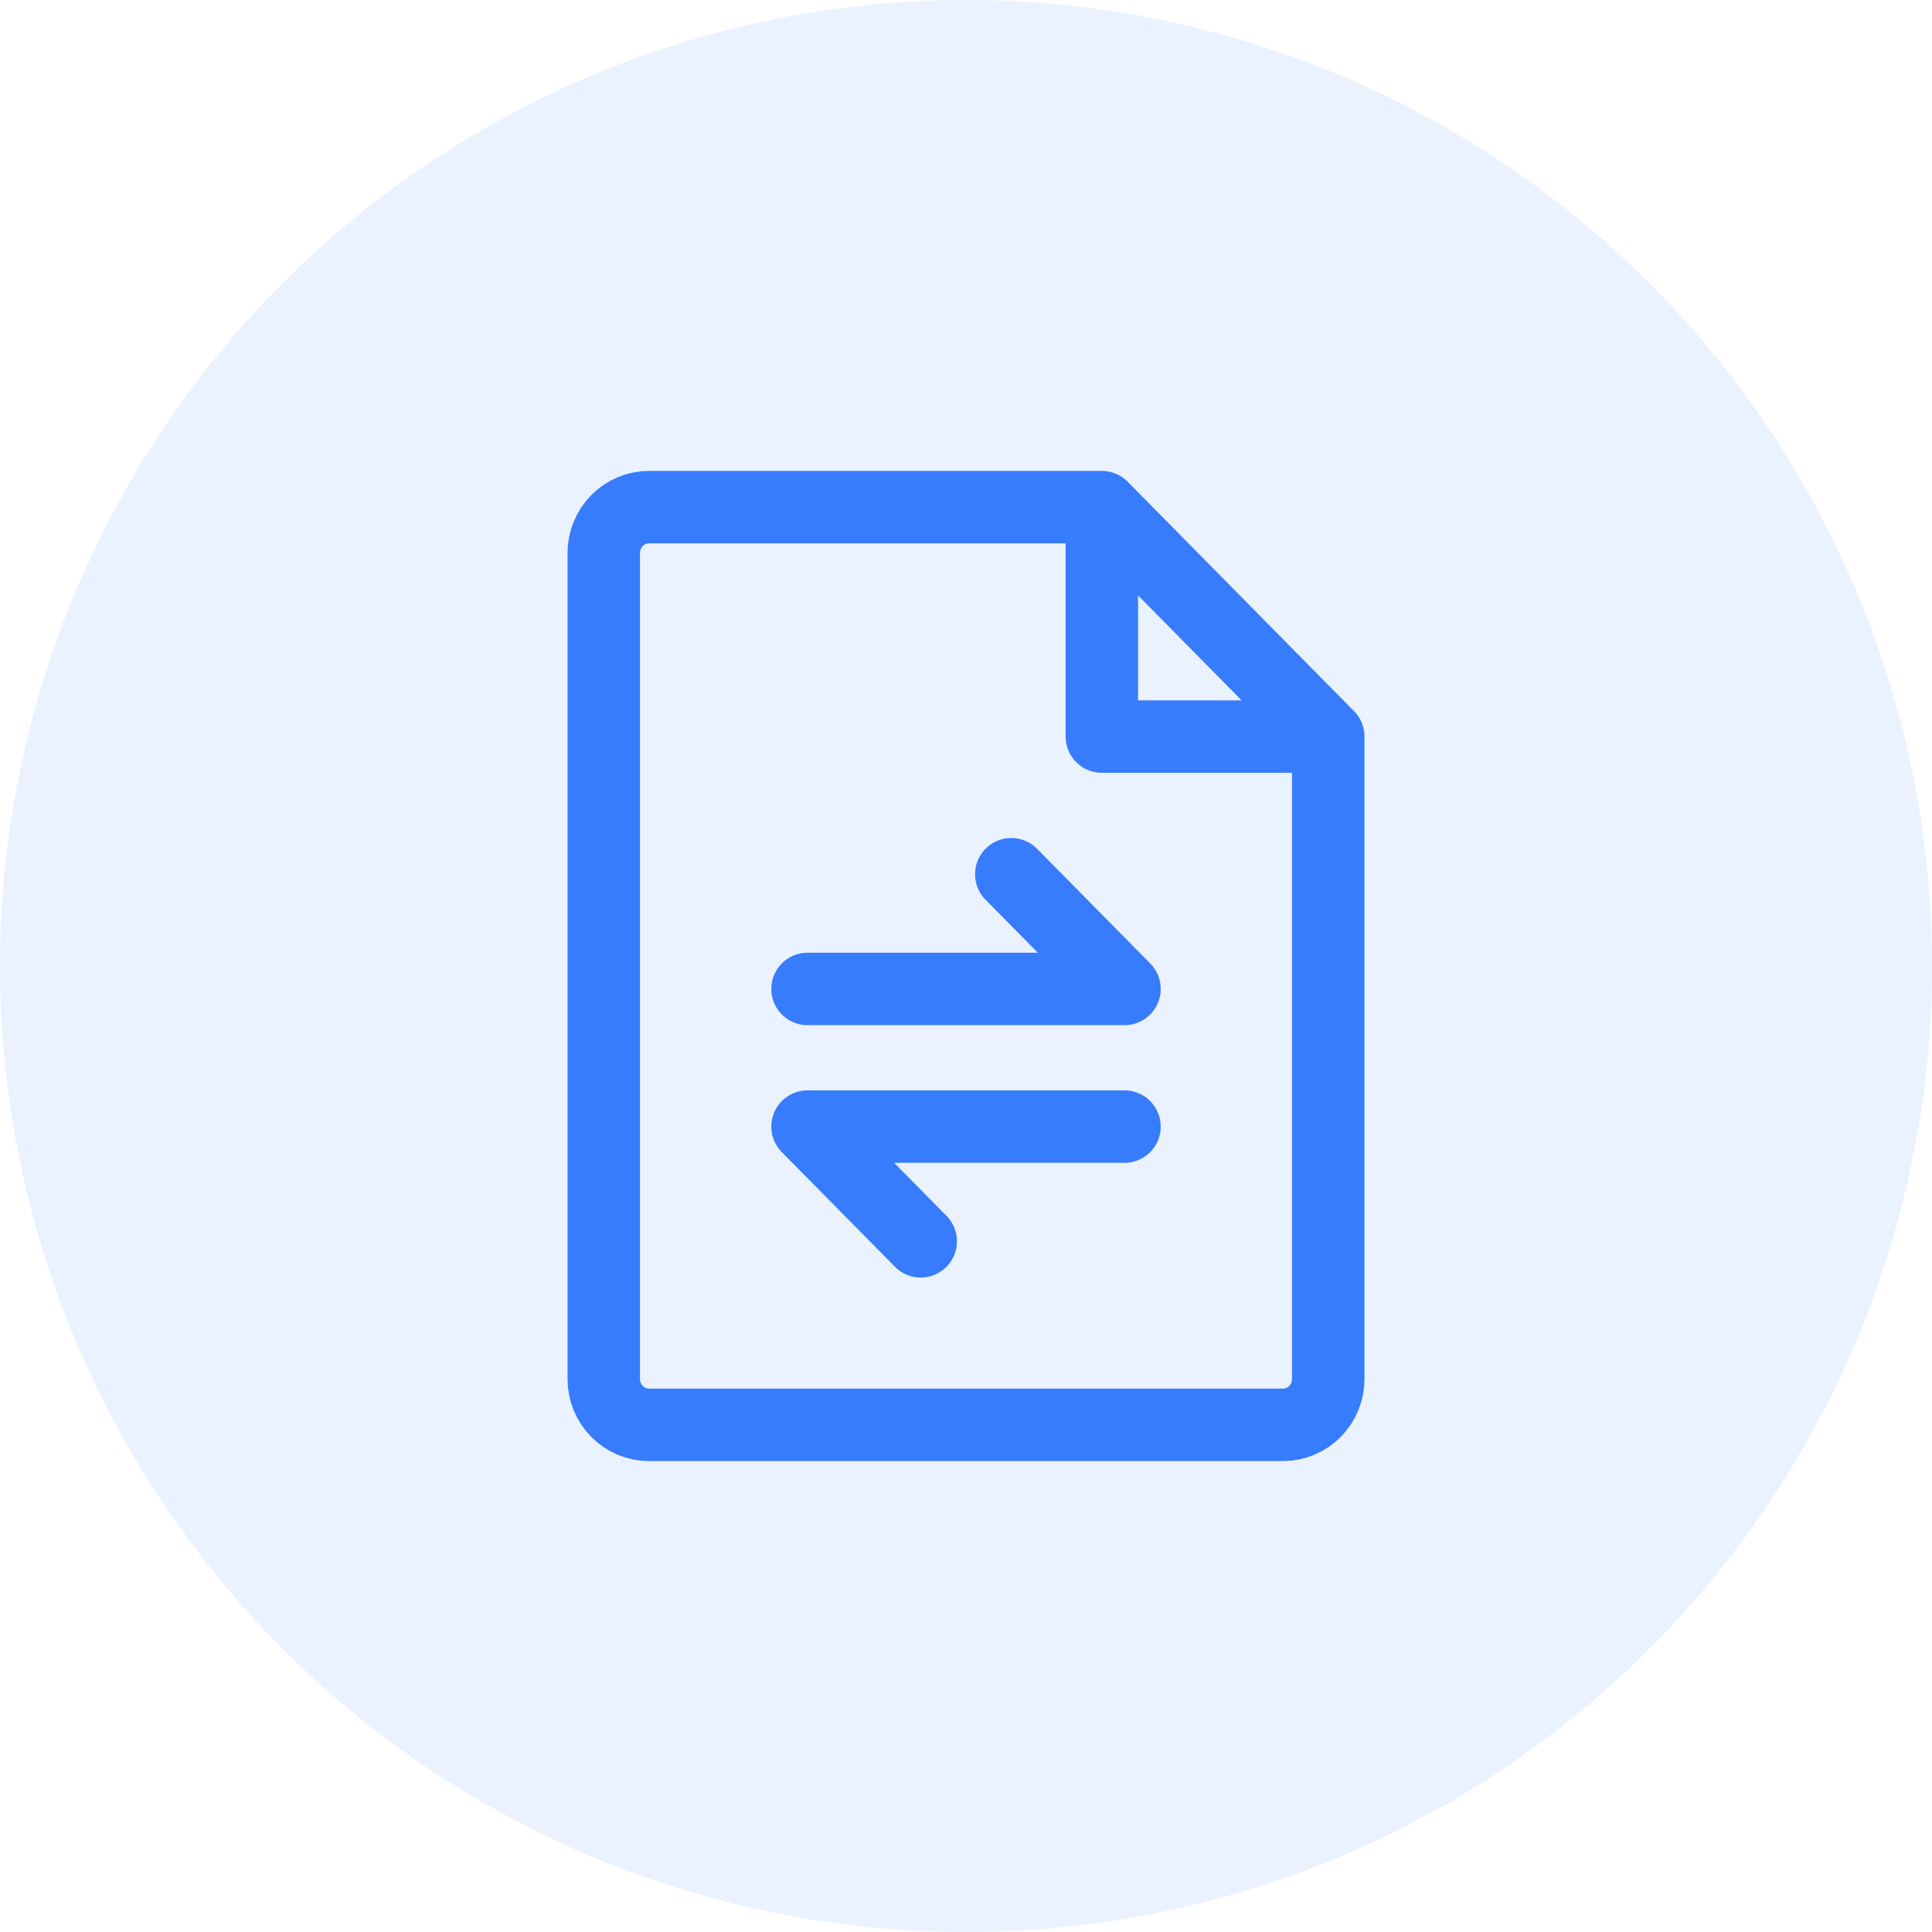
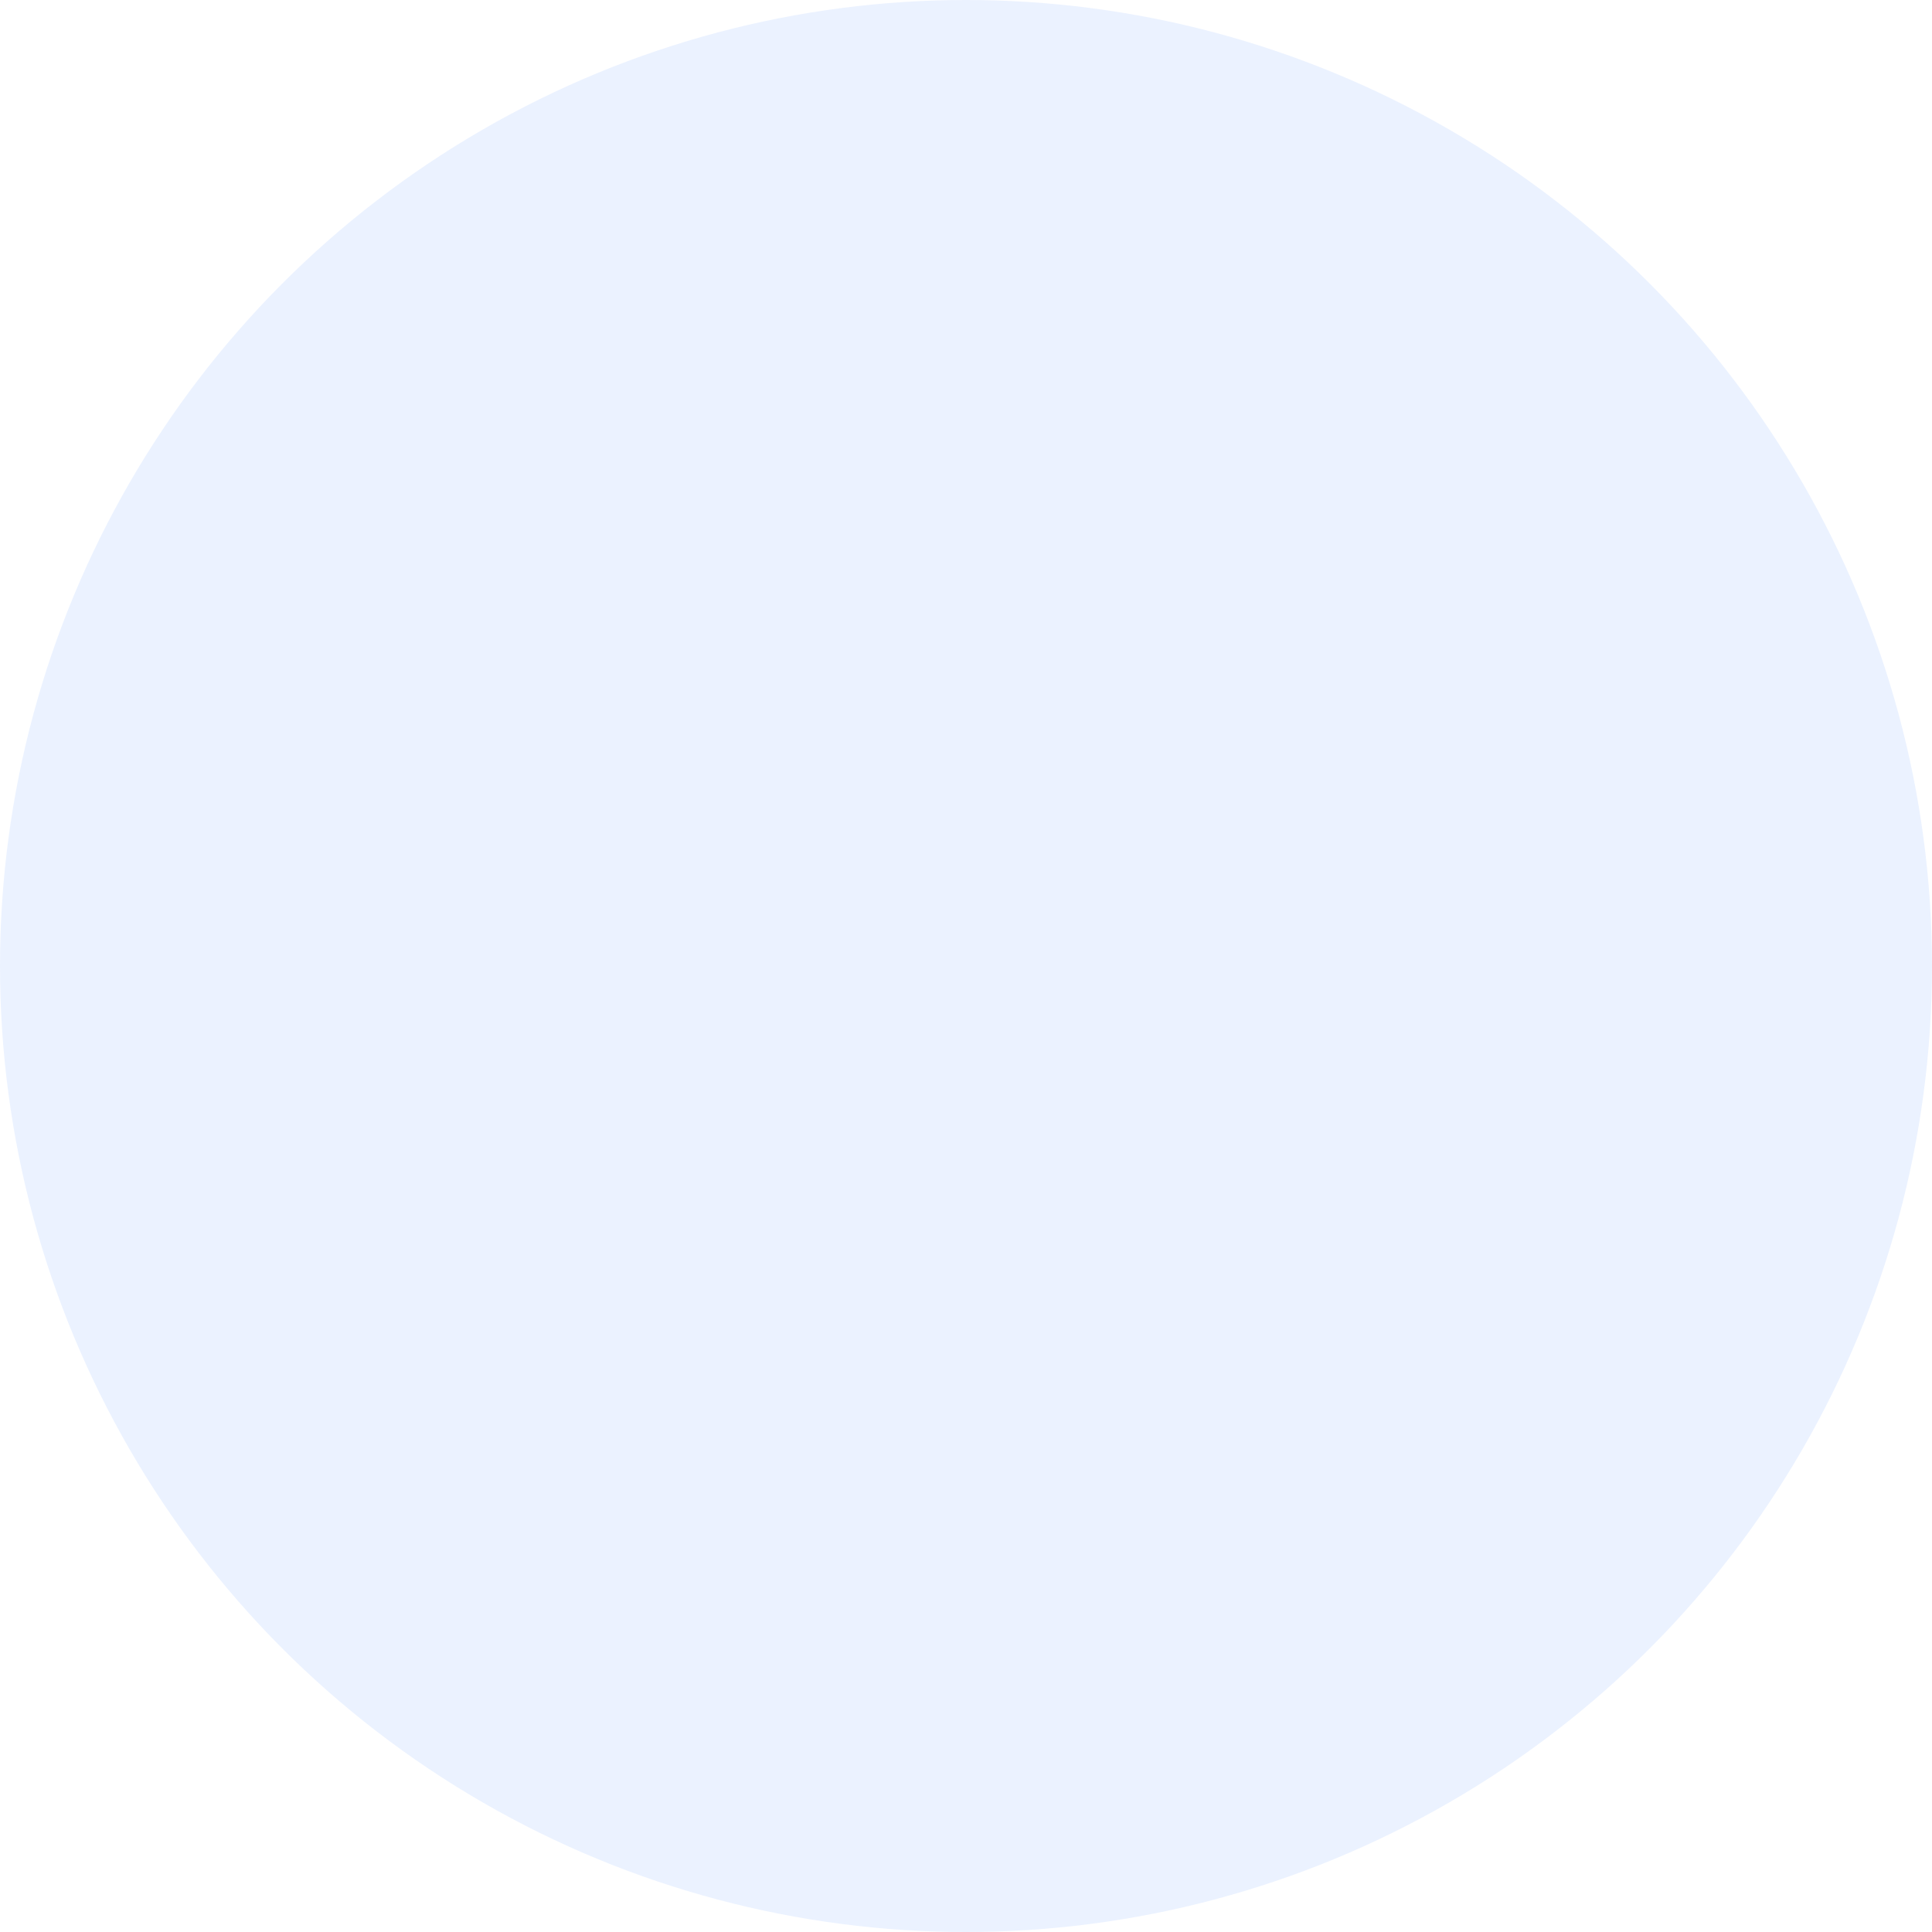
<svg xmlns="http://www.w3.org/2000/svg" width="80" height="80" viewBox="0 0 80 80" fill="none">
  <circle opacity="0.1" cx="40" cy="40" r="40" fill="#377CFD" />
-   <path d="M55 30.5V57.1C55 57.604 54.803 58.087 54.451 58.444C54.099 58.8 53.622 59 53.125 59H26.875C26.378 59 25.901 58.8 25.549 58.444C25.198 58.087 25 57.604 25 57.1V22.9C25 22.396 25.198 21.913 25.549 21.556C25.901 21.2 26.378 21 26.875 21H45.625M55 30.5H45.625V21M55 30.5L45.625 21M33.438 40.95H46.562L41.875 36.2M46.562 46.65H33.438L38.125 51.4" stroke="#377CFD" stroke-width="3" stroke-linecap="round" stroke-linejoin="round" />
</svg>